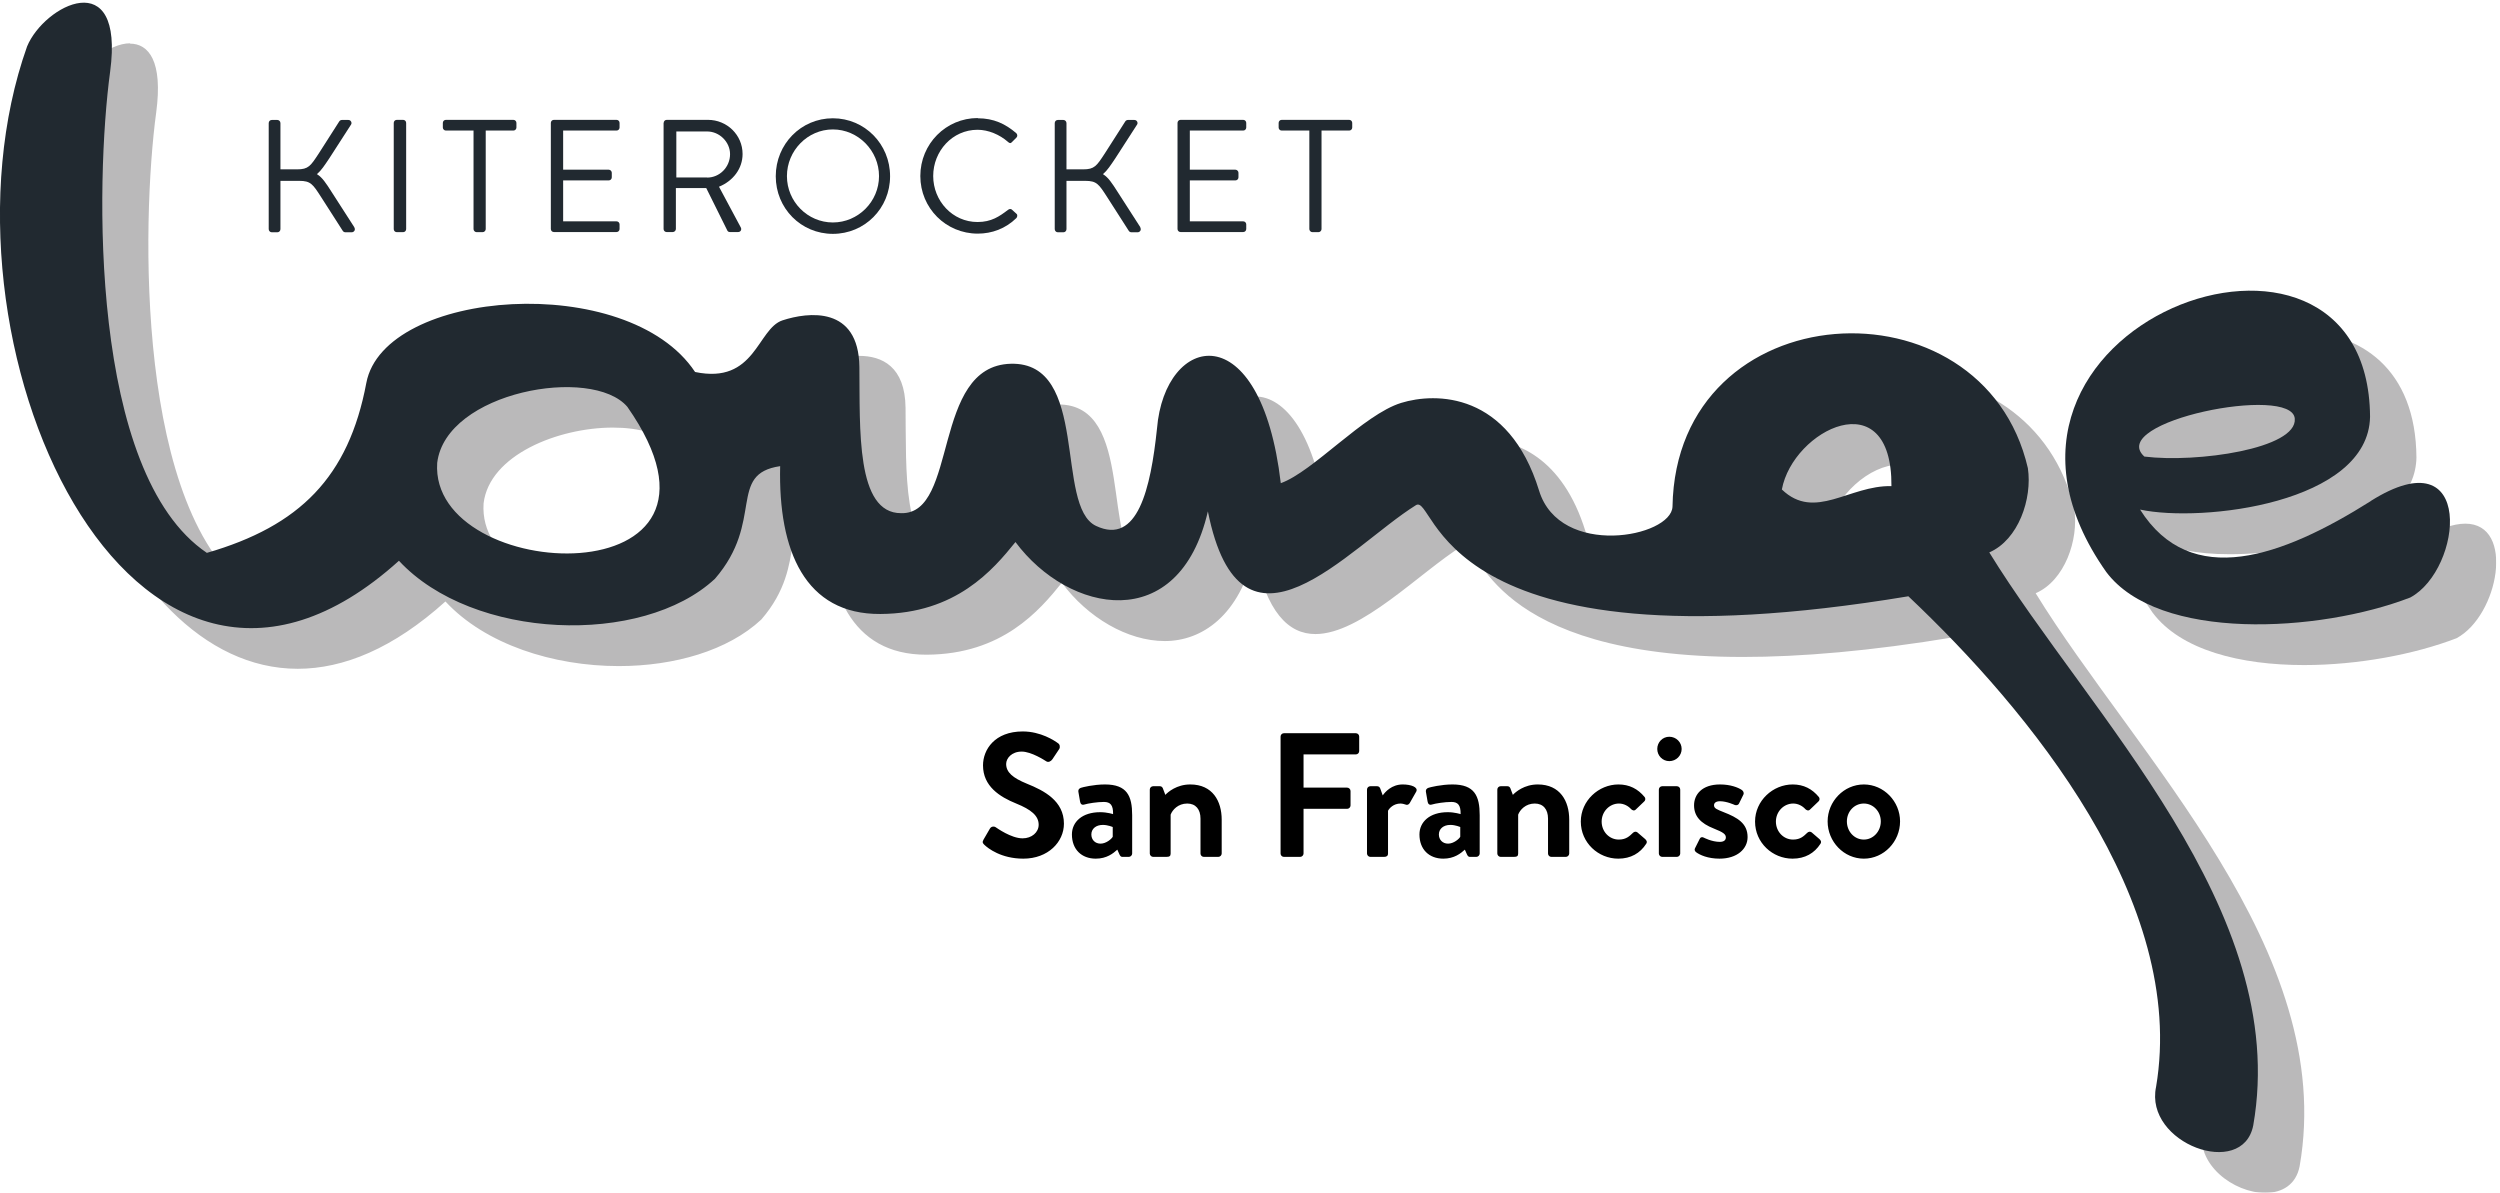
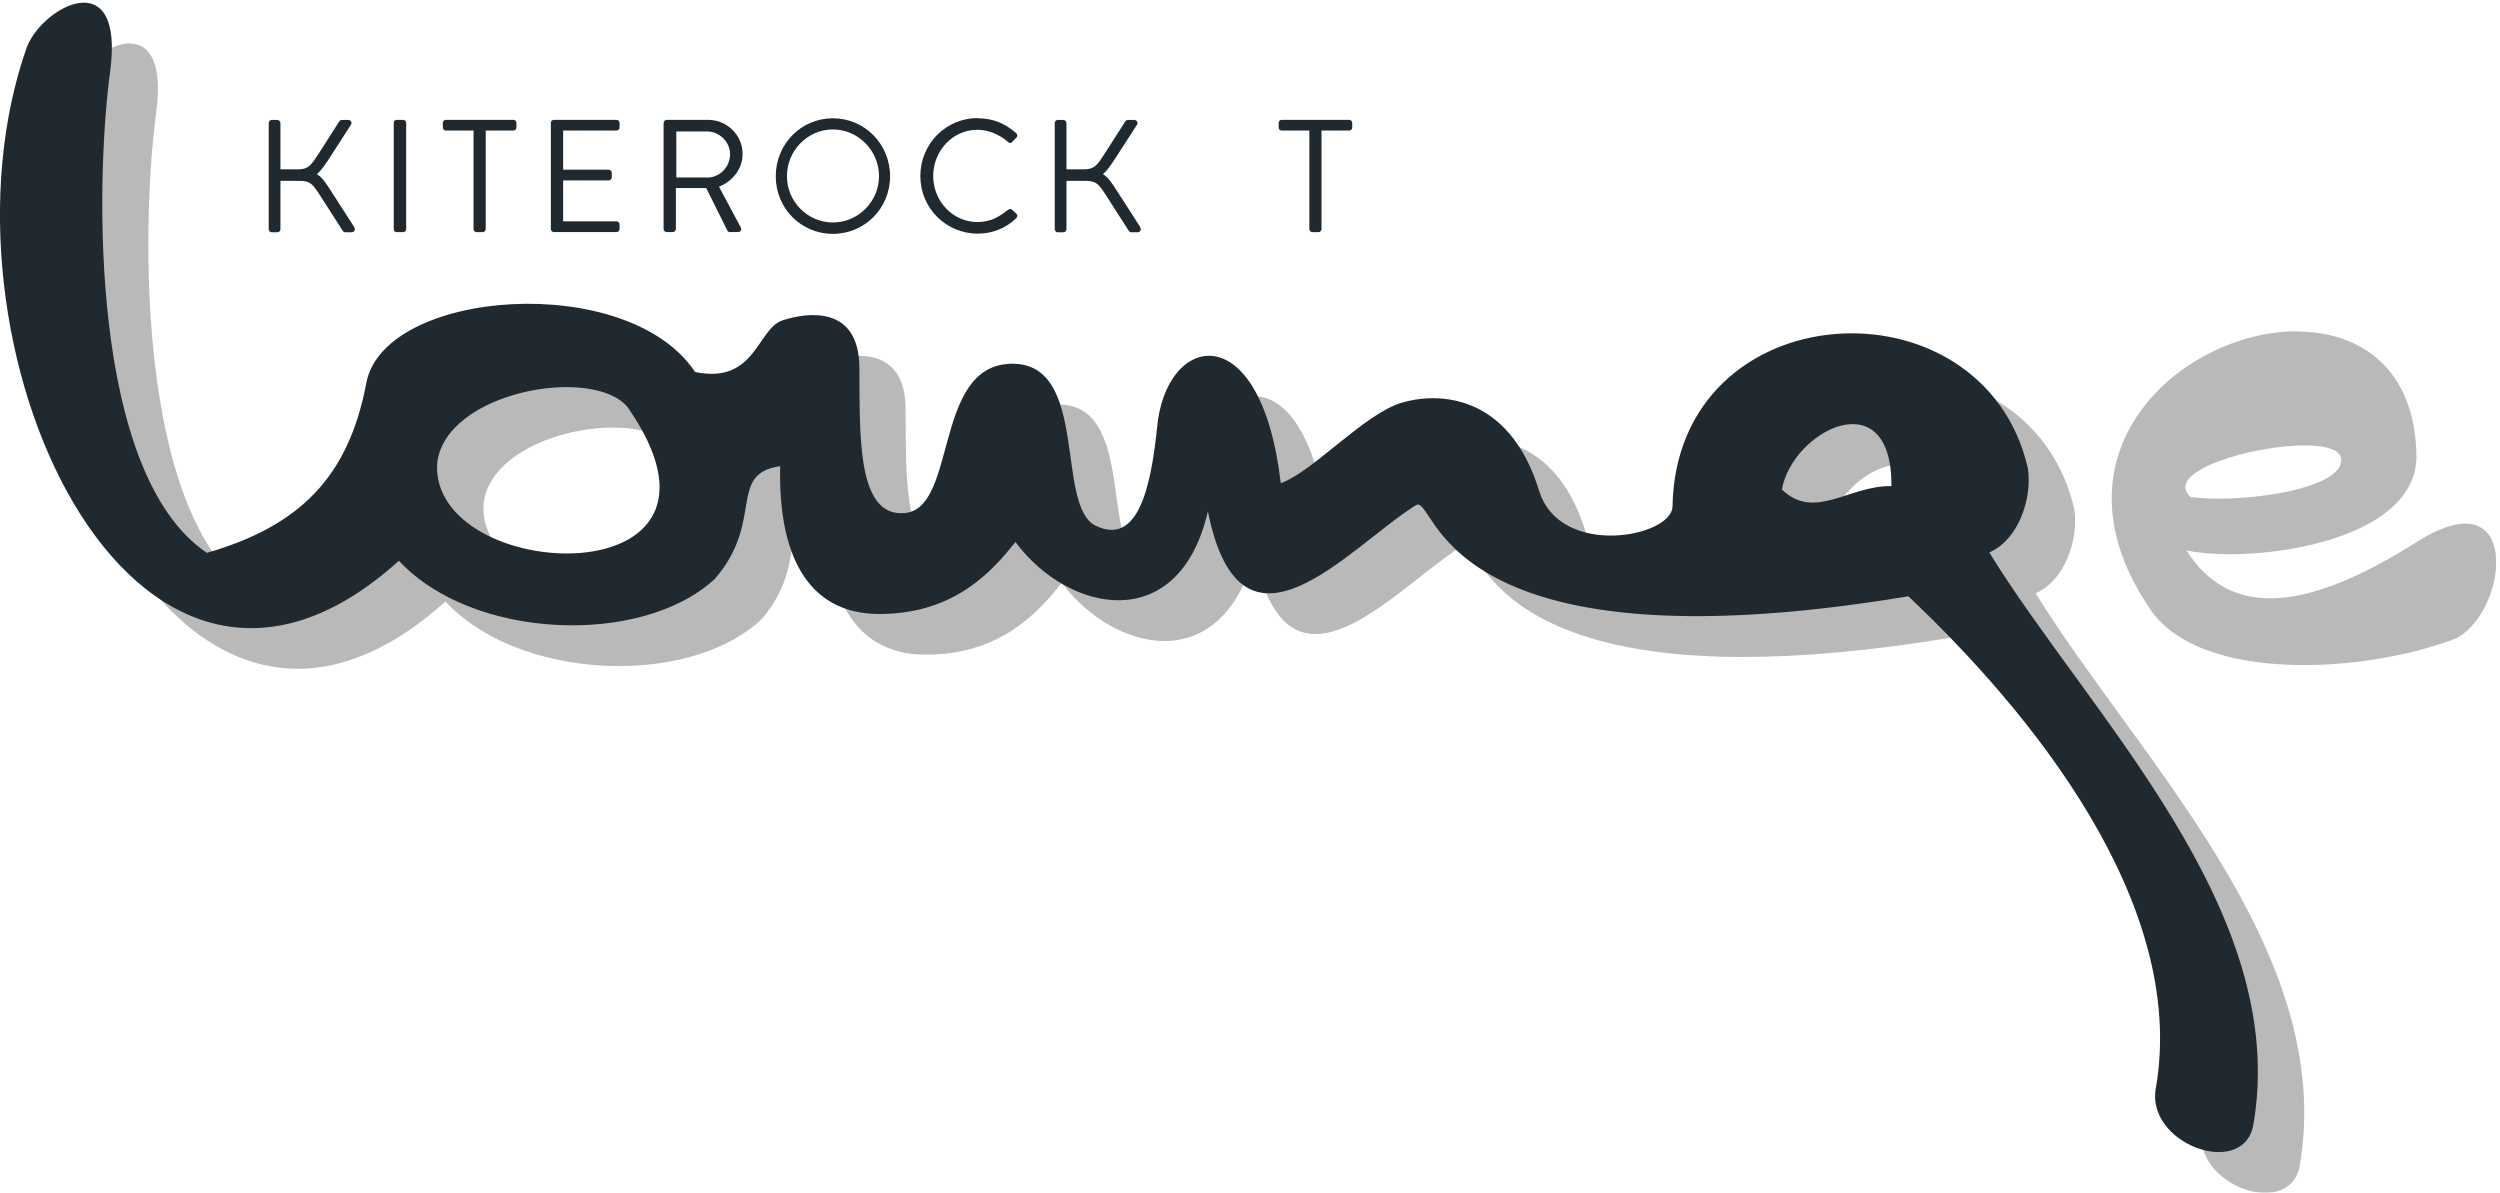
<svg xmlns="http://www.w3.org/2000/svg" width="283" height="135" viewBox="0 0 283 135" fill="none">
  <g clip-path="url(#clip0_1357_2556)">
    <g opacity="0.3">
      <path d="M14.743 4.9C12.354 4.9 9.339 7.389 8.329 9.853C-1.111 36.391 12.29 75.707 33.701 75.707C38.875 75.707 44.521 73.409 50.423 68.086C54.933 72.95 62.636 75.401 70.046 75.401C76.331 75.401 82.412 73.652 86.181 70.129C91.828 63.606 87.561 58.257 93.565 57.377C93.335 66.95 96.363 74.111 104.82 74.111H104.922C113.469 74.06 117.659 69.12 120.201 65.967C123.139 69.924 127.649 72.567 131.852 72.567C136.055 72.567 140.322 69.707 141.983 62.495C143.362 69.401 145.892 71.775 148.907 71.775C154.081 71.775 160.711 64.806 165.514 61.806C165.604 61.755 165.681 61.729 165.757 61.729C166.626 61.729 167.392 64.882 171.493 68.048C175.594 71.201 183.055 74.367 197.312 74.367C203.789 74.367 211.671 73.716 221.278 72.12C234.922 85 252.871 106.662 249.332 127.647C248.438 131.834 252.896 135.038 256.422 135.038C258.287 135.038 259.91 134.145 260.319 132.013C264.585 107.658 241.718 85.51 230.438 67.154C233.734 65.725 235.33 61.091 234.807 57.619C232.443 47.394 223.641 42.352 214.865 42.352C204.811 42.352 194.795 48.964 194.578 61.972C194.514 63.746 191.167 65.24 187.603 65.24C184.038 65.24 180.627 63.887 179.478 60.159C176.884 51.76 171.583 49.692 167.443 49.692C166.077 49.692 164.825 49.922 163.854 50.215C159.574 51.53 153.889 57.989 150.223 59.304C149.022 49.028 145.381 44.88 142.098 44.88C139.223 44.88 136.617 48.084 136.208 53.139C135.582 58.998 134.394 64.589 131.06 64.589C130.536 64.589 129.949 64.448 129.297 64.142C124.621 61.934 128.556 45.786 119.831 45.786C119.767 45.786 119.703 45.786 119.639 45.786C110.684 46.016 113.711 62.7 107.337 62.7C107.311 62.7 107.273 62.7 107.247 62.7H107.222C102.112 62.7 102.597 53.1 102.508 46.156C102.457 41.484 99.838 40.284 97.257 40.284C95.992 40.284 94.74 40.565 93.795 40.884C91.214 41.739 90.806 46.948 85.772 46.948C85.21 46.948 84.584 46.884 83.894 46.743C80.368 41.433 72.563 39.02 64.987 39.02C56.211 39.02 47.766 42.263 46.68 47.981C44.662 58.64 39.13 64.167 28.629 67.218C15.305 58.206 16.02 25.03 17.681 12.738C18.46 6.93 16.838 4.938 14.704 4.938M69.394 67.244C62.304 67.244 54.307 63.44 54.742 56.981C55.393 51.517 63.173 48.403 69.382 48.403C72.358 48.403 74.965 49.118 76.267 50.637C84.418 62.278 77.494 67.244 69.407 67.244M210.457 61.474C209.269 61.474 208.107 61.091 206.957 59.993C207.672 56.113 211.696 52.602 214.98 52.602C217.394 52.602 219.413 54.517 219.362 59.623C219.298 59.623 219.234 59.623 219.17 59.623C217.547 59.623 216.027 60.083 214.596 60.555C213.153 61.014 211.786 61.487 210.47 61.487" fill="#181419" />
      <path d="M260.012 37.502C246.994 37.502 231 51.351 243.673 69.35C246.866 73.613 253.637 75.286 260.817 75.286C266.936 75.286 273.336 74.073 278.076 72.248C282.854 69.695 284.757 59.278 279.072 59.278C277.705 59.278 275.904 59.878 273.605 61.334C267.856 64.959 262.018 67.729 256.997 67.729C253.254 67.729 249.958 66.184 247.505 62.304C248.795 62.584 250.507 62.738 252.411 62.738C260.83 62.738 273.387 59.789 273.541 51.798C273.477 41.739 267.192 37.527 260.012 37.527M251.159 56.445C250.009 56.445 248.923 56.381 247.978 56.266C244.835 53.419 254.889 50.42 260.881 50.42C263.218 50.42 264.943 50.879 265.02 51.977C265.25 54.824 257.253 56.445 251.159 56.445Z" fill="#181419" />
    </g>
    <path d="M201.706 55.411C205.449 58.998 209.32 54.926 214.111 55.028C214.2 43.016 202.945 48.658 201.706 55.411ZM49.491 52.398C48.571 66.21 86.296 67.895 71.017 46.054C67.018 41.369 50.462 44.331 49.491 52.398ZM3.066 5.257C4.982 0.598 14.116 -4.189 12.468 8.104C10.808 20.396 10.079 53.572 23.417 62.585C33.918 59.547 39.462 54.019 41.468 43.348C43.486 32.689 71.081 30.647 78.682 42.11C85.529 43.539 85.708 37.208 88.582 36.263C91.47 35.319 97.206 34.591 97.282 41.548C97.359 48.505 96.874 58.13 102.022 58.091C108.512 58.245 105.433 41.42 114.414 41.178C123.395 40.935 119.371 57.325 124.072 59.534C128.773 61.755 130.255 55.321 130.97 48.53C131.852 37.731 142.723 35.383 144.985 54.696C148.651 53.381 154.349 46.922 158.616 45.607C162.499 44.407 170.778 44.343 174.227 55.551C176.59 63.21 189.199 60.823 189.327 57.351C189.736 33.008 224.484 31.042 229.556 52.998C230.067 56.47 228.483 61.104 225.187 62.533C236.467 80.889 259.335 103.037 255.068 127.392C253.867 133.532 242.714 129.434 244.068 123.026C247.607 102.054 229.658 80.379 216.027 67.499C162.154 76.46 162.601 55.653 160.264 57.198C152.662 61.946 140.488 76.639 136.732 57.887C133.474 71.992 120.967 69.452 114.95 61.359C112.408 64.512 108.218 69.452 99.671 69.503C91.138 69.567 88.084 62.38 88.314 52.768C82.31 53.649 86.577 58.998 80.93 65.52C72.703 73.18 53.502 72.477 45.16 63.478C14.845 90.859 -8.649 38.216 3.066 5.257Z" fill="#212930" />
-     <path d="M268.367 56.726C258.326 63.057 248.003 66.784 242.255 57.683C249.243 59.189 268.111 56.981 268.29 47.177C268.099 18.89 218.748 36.825 238.422 64.742C244.337 72.643 262.516 71.622 272.838 67.64C278.766 64.474 280.273 49.22 268.367 56.713V56.726ZM259.769 47.394C260.05 50.79 248.68 52.424 242.74 51.683C238.384 47.726 259.488 43.476 259.769 47.394Z" fill="#212930" />
    <path d="M44.917 13.567H45.633C45.824 13.567 45.977 13.72 45.977 13.912V25.936C45.977 26.128 45.824 26.281 45.633 26.281H44.917C44.726 26.281 44.572 26.128 44.572 25.936V13.912C44.572 13.72 44.726 13.567 44.917 13.567Z" fill="#212930" />
    <path d="M53.604 14.78H50.474C50.283 14.78 50.129 14.614 50.129 14.435V13.912C50.129 13.733 50.27 13.567 50.474 13.567H58.114C58.318 13.567 58.459 13.733 58.459 13.912V14.435C58.459 14.614 58.318 14.78 58.114 14.78H54.984V25.936C54.984 26.115 54.818 26.281 54.639 26.281H53.949C53.77 26.281 53.604 26.115 53.604 25.936V14.78Z" fill="#212930" />
    <path d="M62.355 13.912C62.355 13.733 62.496 13.567 62.7 13.567H69.791C69.995 13.567 70.135 13.733 70.135 13.912V14.435C70.135 14.614 69.995 14.78 69.791 14.78H63.748V19.209H68.909C69.088 19.209 69.254 19.375 69.254 19.554V20.077C69.254 20.282 69.088 20.422 68.909 20.422H63.748V25.056H69.791C69.995 25.056 70.135 25.222 70.135 25.4V25.924C70.135 26.102 69.995 26.268 69.791 26.268H62.7C62.496 26.268 62.355 26.102 62.355 25.924V13.899V13.912Z" fill="#212930" />
    <path d="M75.13 13.912C75.13 13.733 75.271 13.567 75.475 13.567H80.138C82.297 13.567 84.06 15.278 84.06 17.435C84.06 19.107 82.962 20.499 81.39 21.137L83.856 25.745C83.984 25.975 83.856 26.268 83.549 26.268H82.629C82.463 26.268 82.374 26.179 82.336 26.102L79.947 21.29H76.51V25.924C76.51 26.102 76.344 26.268 76.165 26.268H75.463C75.258 26.268 75.118 26.102 75.118 25.924V13.899L75.13 13.912ZM80.049 20.103C81.441 20.103 82.642 18.941 82.642 17.448C82.642 16.069 81.441 14.882 80.049 14.882H76.561V20.09H80.049V20.103Z" fill="#212930" />
    <path d="M94.28 13.389C97.883 13.389 100.757 16.312 100.757 19.95C100.757 23.588 97.883 26.473 94.28 26.473C90.677 26.473 87.816 23.588 87.816 19.95C87.816 16.312 90.677 13.389 94.28 13.389ZM94.28 25.183C97.142 25.183 99.505 22.822 99.505 19.937C99.505 17.052 97.142 14.652 94.28 14.652C91.418 14.652 89.081 17.052 89.081 19.937C89.081 22.822 91.418 25.183 94.28 25.183Z" fill="#212930" />
    <path d="M110.684 13.389C112.498 13.389 113.814 14.027 115.04 15.073C115.181 15.214 115.206 15.431 115.053 15.584L114.567 16.069C114.427 16.248 114.273 16.235 114.095 16.056C113.162 15.239 111.885 14.691 110.658 14.691C107.809 14.691 105.638 17.103 105.638 19.924C105.638 22.745 107.822 25.132 110.658 25.132C112.229 25.132 113.136 24.494 114.095 23.766C114.273 23.626 114.414 23.639 114.529 23.715L115.066 24.201C115.206 24.315 115.168 24.558 115.053 24.686C113.826 25.885 112.281 26.447 110.684 26.447C107.081 26.447 104.181 23.562 104.181 19.924C104.181 16.286 107.081 13.363 110.684 13.363" fill="#212930" />
-     <path d="M133.295 13.912C133.295 13.733 133.436 13.567 133.64 13.567H140.731C140.935 13.567 141.075 13.733 141.075 13.912V14.435C141.075 14.614 140.935 14.78 140.731 14.78H134.688V19.209H139.849C140.028 19.209 140.194 19.375 140.194 19.554V20.077C140.194 20.282 140.028 20.422 139.849 20.422H134.688V25.056H140.731C140.935 25.056 141.075 25.222 141.075 25.4V25.924C141.075 26.102 140.935 26.268 140.731 26.268H133.64C133.436 26.268 133.295 26.102 133.295 25.924V13.899V13.912Z" fill="#212930" />
    <path d="M148.217 14.78H145.087C144.883 14.78 144.742 14.614 144.742 14.435V13.912C144.742 13.733 144.883 13.567 145.087 13.567H152.727C152.931 13.567 153.072 13.733 153.072 13.912V14.435C153.072 14.614 152.931 14.78 152.727 14.78H149.597V25.936C149.597 26.115 149.431 26.281 149.252 26.281H148.562C148.383 26.281 148.217 26.115 148.217 25.936V14.78Z" fill="#212930" />
    <path d="M129.092 25.732L126.499 21.699C125.873 20.716 125.464 20.103 124.902 19.745L124.851 19.707L124.902 19.669C125.336 19.299 125.72 18.724 126.256 17.92L128.709 14.116C128.786 14.014 128.786 13.874 128.722 13.759C128.658 13.644 128.543 13.58 128.415 13.58H127.674C127.559 13.58 127.444 13.644 127.38 13.746L125.055 17.384C124.136 18.788 123.893 19.171 122.615 19.171H120.725V13.938C120.725 13.746 120.571 13.58 120.38 13.58H119.741C119.549 13.58 119.396 13.733 119.396 13.938V25.936C119.396 26.128 119.549 26.294 119.741 26.294H120.38C120.571 26.294 120.725 26.141 120.725 25.936V20.473H122.858C124.148 20.473 124.391 20.856 125.298 22.26L127.776 26.128C127.84 26.23 127.955 26.294 128.07 26.294H128.786C128.913 26.294 129.028 26.217 129.092 26.115C129.156 26 129.143 25.86 129.08 25.758" fill="#212930" />
    <path d="M40.114 25.732L37.52 21.699C36.895 20.716 36.486 20.103 35.924 19.745L35.873 19.707L35.924 19.669C36.358 19.299 36.741 18.724 37.278 17.92L39.73 14.116C39.807 14.014 39.807 13.874 39.743 13.759C39.679 13.644 39.565 13.58 39.437 13.58H38.696C38.581 13.58 38.466 13.644 38.402 13.746L36.077 17.384C35.157 18.788 34.914 19.171 33.637 19.171H31.746V13.938C31.746 13.746 31.593 13.58 31.401 13.58H30.762C30.571 13.58 30.418 13.733 30.418 13.938V25.936C30.418 26.128 30.571 26.294 30.762 26.294H31.401C31.593 26.294 31.746 26.141 31.746 25.936V20.473H33.88C35.17 20.473 35.413 20.856 36.32 22.26L38.798 26.128C38.862 26.23 38.977 26.294 39.092 26.294H39.82C39.948 26.294 40.063 26.217 40.127 26.115C40.19 26 40.178 25.86 40.114 25.758" fill="#212930" />
-     <path d="M111.437 95.64C111.257 95.46 111.157 95.36 111.337 95.04L112.057 93.8C112.217 93.52 112.557 93.52 112.737 93.66C112.837 93.72 114.457 94.9 115.757 94.9C116.797 94.9 117.577 94.22 117.577 93.36C117.577 92.34 116.717 91.64 115.037 90.96C113.157 90.2 111.277 89 111.277 86.64C111.277 84.86 112.597 82.8 115.777 82.8C117.817 82.8 119.377 83.84 119.777 84.14C119.977 84.26 120.037 84.6 119.897 84.8L119.137 85.94C118.977 86.18 118.677 86.34 118.437 86.18C118.277 86.08 116.757 85.08 115.657 85.08C114.517 85.08 113.897 85.84 113.897 86.48C113.897 87.42 114.637 88.06 116.257 88.72C118.197 89.5 120.437 90.66 120.437 93.24C120.437 95.3 118.657 97.2 115.837 97.2C113.317 97.2 111.837 96.02 111.437 95.64ZM121.341 94.46C121.341 93.04 122.501 91.94 124.541 91.94C125.341 91.94 126.001 92.16 126.001 92.16C126.021 91.14 125.701 90.78 124.961 90.78C124.221 90.78 123.181 90.94 122.721 91.08C122.441 91.16 122.301 90.98 122.261 90.72L122.081 89.68C122.021 89.38 122.181 89.24 122.361 89.18C122.521 89.12 123.801 88.8 125.081 88.8C127.581 88.8 128.161 90.1 128.161 92.28V96.62C128.161 96.82 127.981 97 127.781 97H127.061C126.921 97 126.821 96.94 126.721 96.72L126.481 96.18C126.021 96.6 125.281 97.2 124.041 97.2C122.441 97.2 121.341 96.16 121.341 94.46ZM123.541 94.46C123.541 95.06 123.961 95.5 124.581 95.5C125.221 95.5 125.841 94.96 125.961 94.72V93.62C125.961 93.62 125.421 93.38 124.841 93.38C124.061 93.38 123.541 93.82 123.541 94.46ZM130.156 96.62V89.38C130.156 89.16 130.336 89 130.536 89H131.296C131.476 89 131.576 89.1 131.636 89.24L131.916 89.98C132.216 89.66 133.196 88.8 134.736 88.8C137.276 88.8 138.296 90.7 138.296 92.78V96.62C138.296 96.82 138.116 97 137.916 97H136.276C136.056 97 135.896 96.82 135.896 96.62V92.66C135.896 91.62 135.356 90.96 134.396 90.96C133.356 90.96 132.716 91.68 132.516 92.22V96.62C132.516 96.9 132.396 97 132.016 97H130.536C130.336 97 130.156 96.82 130.156 96.62ZM144.961 96.62V83.38C144.961 83.18 145.121 83 145.341 83H153.481C153.701 83 153.861 83.18 153.861 83.38V85.02C153.861 85.22 153.701 85.4 153.481 85.4H147.561V89.16H152.501C152.701 89.16 152.881 89.34 152.881 89.54V91.18C152.881 91.38 152.701 91.56 152.501 91.56H147.561V96.62C147.561 96.82 147.381 97 147.181 97H145.341C145.121 97 144.961 96.82 144.961 96.62ZM154.744 96.62V89.38C154.744 89.16 154.924 89 155.124 89H155.884C156.064 89 156.184 89.1 156.244 89.26L156.524 90.04C156.804 89.64 157.544 88.8 158.784 88.8C159.724 88.8 160.564 89.1 160.324 89.6L159.584 90.9C159.484 91.08 159.284 91.16 159.124 91.08C159.064 91.06 158.764 90.96 158.544 90.96C157.744 90.96 157.264 91.5 157.124 91.78V96.62C157.124 96.9 156.944 97 156.664 97H155.124C154.924 97 154.744 96.82 154.744 96.62ZM160.681 94.46C160.681 93.04 161.841 91.94 163.881 91.94C164.681 91.94 165.341 92.16 165.341 92.16C165.361 91.14 165.041 90.78 164.301 90.78C163.561 90.78 162.521 90.94 162.061 91.08C161.781 91.16 161.641 90.98 161.601 90.72L161.421 89.68C161.361 89.38 161.521 89.24 161.701 89.18C161.861 89.12 163.141 88.8 164.421 88.8C166.921 88.8 167.501 90.1 167.501 92.28V96.62C167.501 96.82 167.321 97 167.121 97H166.401C166.261 97 166.161 96.94 166.061 96.72L165.821 96.18C165.361 96.6 164.621 97.2 163.381 97.2C161.781 97.2 160.681 96.16 160.681 94.46ZM162.881 94.46C162.881 95.06 163.301 95.5 163.921 95.5C164.561 95.5 165.181 94.96 165.301 94.72V93.62C165.301 93.62 164.761 93.38 164.181 93.38C163.401 93.38 162.881 93.82 162.881 94.46ZM169.496 96.62V89.38C169.496 89.16 169.676 89 169.876 89H170.636C170.816 89 170.916 89.1 170.976 89.24L171.256 89.98C171.556 89.66 172.536 88.8 174.076 88.8C176.616 88.8 177.636 90.7 177.636 92.78V96.62C177.636 96.82 177.456 97 177.256 97H175.616C175.396 97 175.236 96.82 175.236 96.62V92.66C175.236 91.62 174.696 90.96 173.736 90.96C172.696 90.96 172.056 91.68 171.856 92.22V96.62C171.856 96.9 171.736 97 171.356 97H169.876C169.676 97 169.496 96.82 169.496 96.62ZM178.947 93C178.947 90.64 180.967 88.8 183.207 88.8C184.447 88.8 185.407 89.3 186.167 90.22C186.307 90.4 186.267 90.64 186.067 90.78L185.147 91.66C184.967 91.82 184.787 91.72 184.647 91.6C184.327 91.24 183.827 90.96 183.267 90.96C182.187 90.96 181.307 91.88 181.307 93C181.307 94.14 182.167 95.04 183.247 95.04C184.107 95.04 184.487 94.62 184.847 94.28C184.987 94.14 185.187 94.1 185.347 94.22L186.207 94.96C186.407 95.12 186.487 95.32 186.347 95.52C185.667 96.58 184.607 97.2 183.187 97.2C180.927 97.2 178.947 95.4 178.947 93ZM188.962 86.16C188.202 86.16 187.602 85.54 187.602 84.78C187.602 84.02 188.202 83.4 188.962 83.4C189.742 83.4 190.362 84.02 190.362 84.78C190.362 85.54 189.742 86.16 188.962 86.16ZM187.782 96.62V89.38C187.782 89.16 187.962 89 188.162 89H189.822C190.022 89 190.202 89.16 190.202 89.38V96.62C190.202 96.82 190.022 97 189.822 97H188.162C187.962 97 187.782 96.82 187.782 96.62ZM191.987 96.46C191.867 96.36 191.787 96.2 191.867 96.04L192.407 94.96C192.487 94.76 192.687 94.72 192.867 94.82C192.867 94.82 193.767 95.3 194.687 95.3C195.087 95.3 195.367 95.14 195.367 94.8C195.367 94.44 195.087 94.22 194.027 93.8C192.487 93.2 191.767 92.38 191.767 91.16C191.767 89.94 192.667 88.8 194.707 88.8C195.887 88.8 196.747 89.14 197.167 89.42C197.347 89.54 197.447 89.76 197.347 89.96L196.847 90.98C196.747 91.16 196.527 91.18 196.367 91.12C196.367 91.12 195.467 90.7 194.707 90.7C194.227 90.7 194.027 90.9 194.027 91.16C194.027 91.52 194.387 91.64 195.127 91.94C196.667 92.54 197.827 93.2 197.827 94.76C197.827 96.08 196.667 97.2 194.647 97.2C193.327 97.2 192.407 96.78 191.987 96.46ZM198.672 93C198.672 90.64 200.692 88.8 202.932 88.8C204.172 88.8 205.132 89.3 205.892 90.22C206.032 90.4 205.992 90.64 205.792 90.78L204.872 91.66C204.692 91.82 204.512 91.72 204.372 91.6C204.052 91.24 203.552 90.96 202.992 90.96C201.912 90.96 201.032 91.88 201.032 93C201.032 94.14 201.892 95.04 202.972 95.04C203.832 95.04 204.212 94.62 204.572 94.28C204.712 94.14 204.912 94.1 205.072 94.22L205.932 94.96C206.132 95.12 206.212 95.32 206.072 95.52C205.392 96.58 204.332 97.2 202.912 97.2C200.652 97.2 198.672 95.4 198.672 93ZM206.887 92.98C206.887 90.72 208.727 88.8 210.987 88.8C213.247 88.8 215.087 90.72 215.087 92.98C215.087 95.28 213.247 97.2 210.987 97.2C208.727 97.2 206.887 95.28 206.887 92.98ZM209.067 92.98C209.067 94.12 209.907 95.04 210.987 95.04C212.047 95.04 212.907 94.12 212.907 92.98C212.907 91.86 212.047 90.96 210.987 90.96C209.907 90.96 209.067 91.86 209.067 92.98Z" fill="black" />
  </g>
  <defs>
    <clipPath id="clip0_1357_2556">
      <rect width="282.585" height="134.695" fill="white" transform="translate(0 0.305)" />
    </clipPath>
  </defs>
</svg>